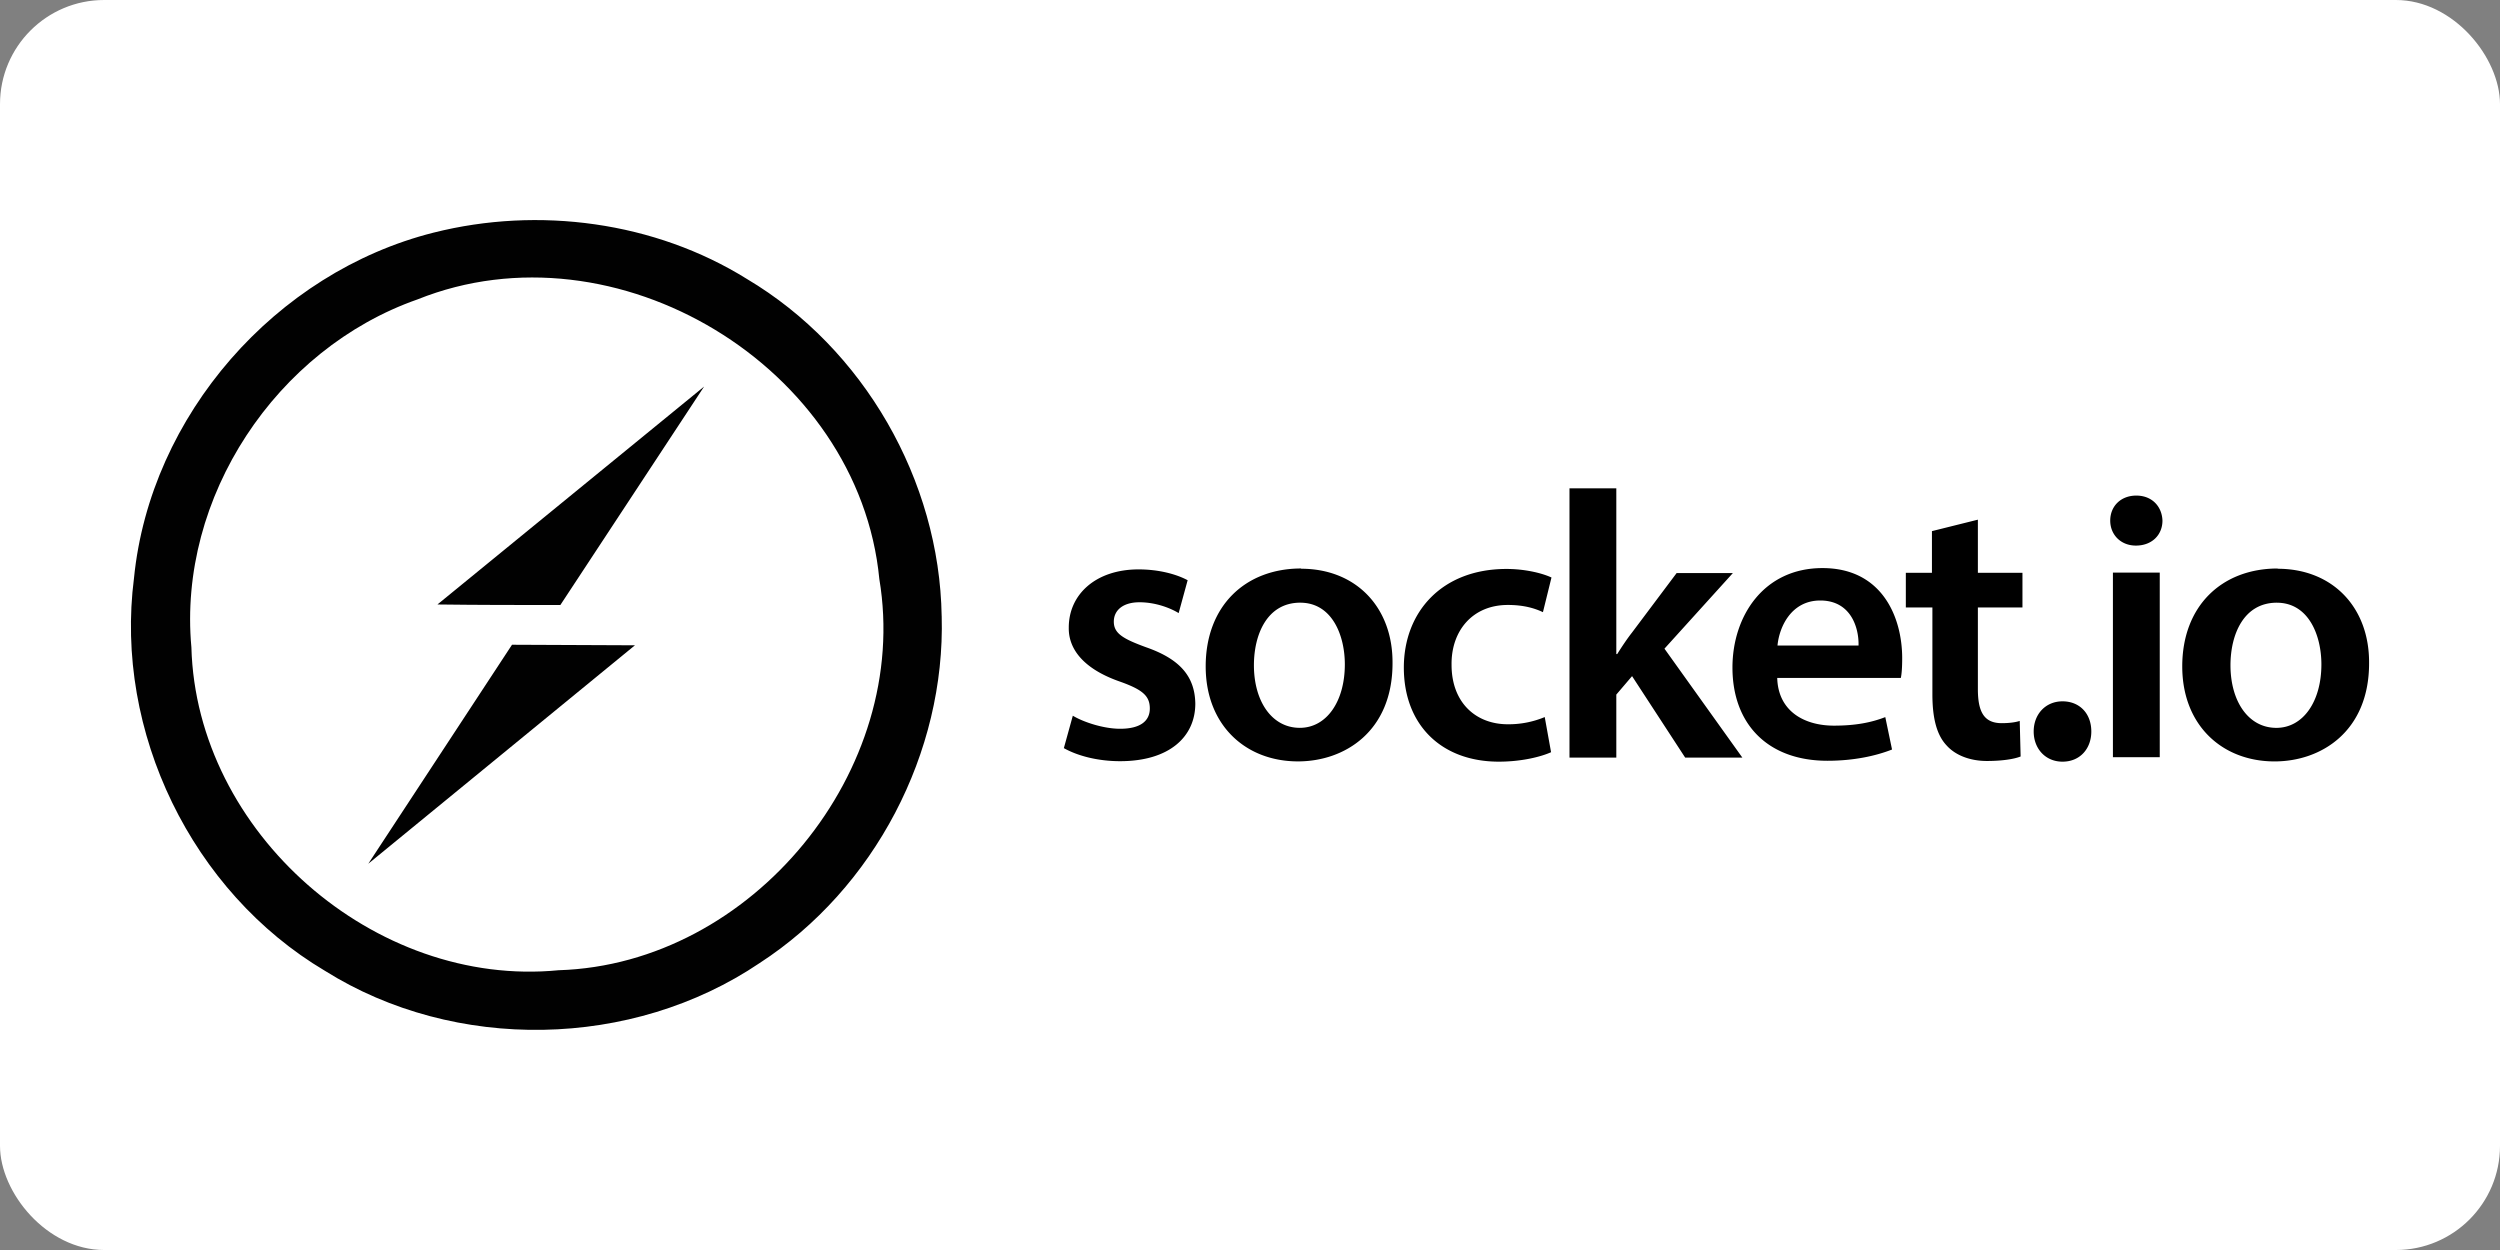
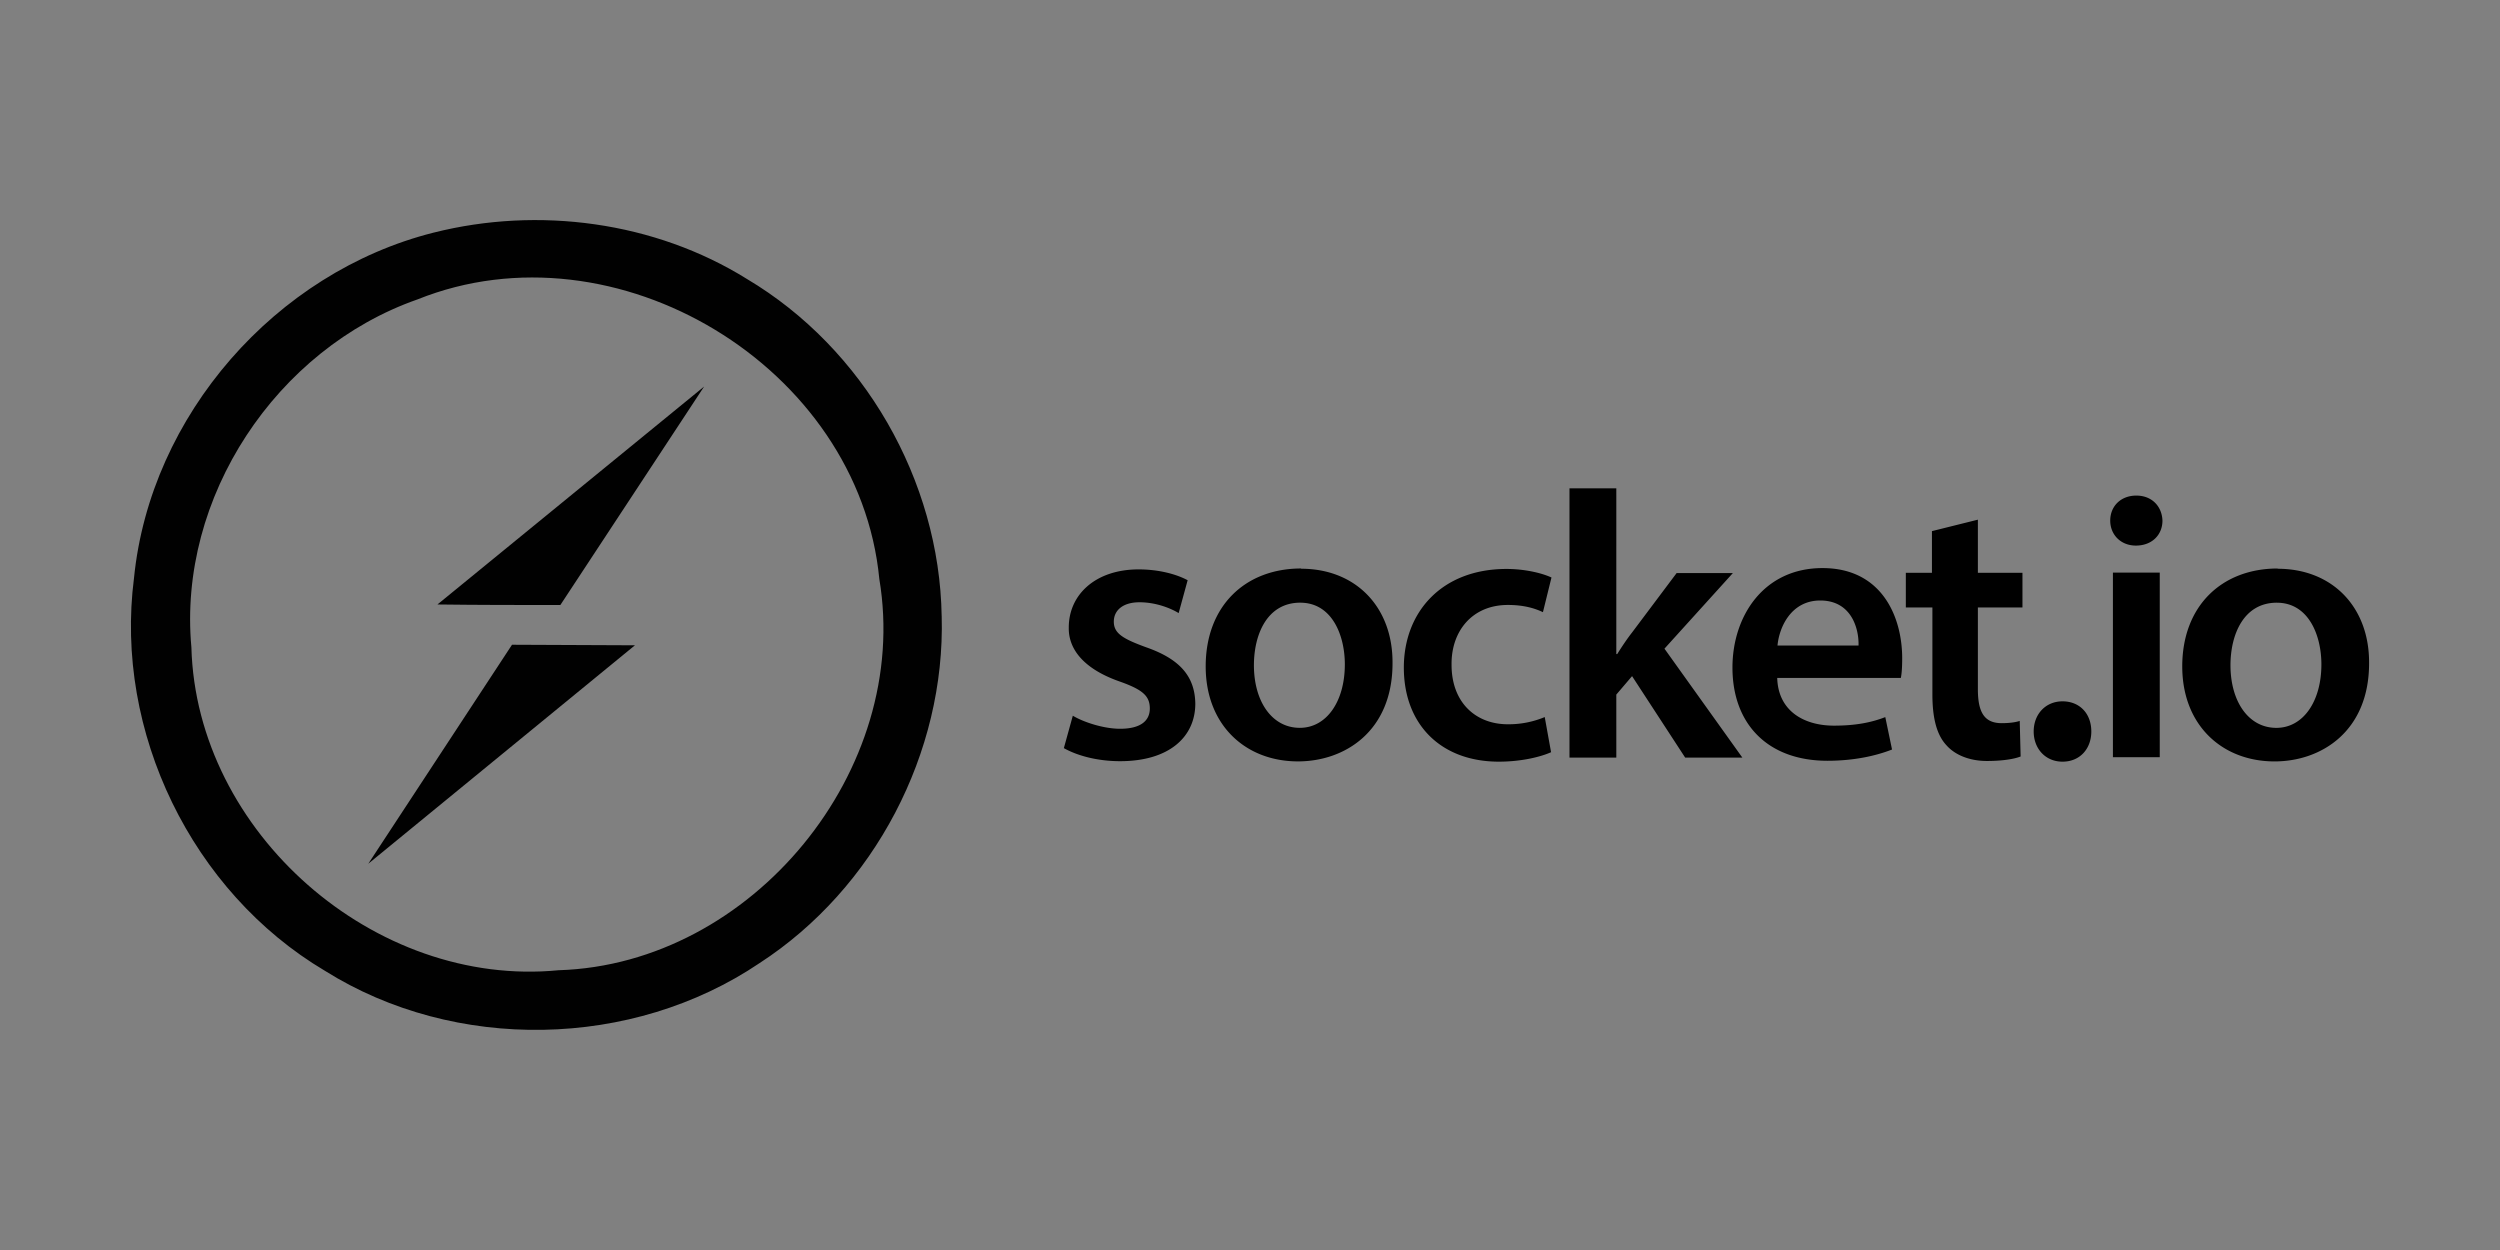
<svg xmlns="http://www.w3.org/2000/svg" width="120" height="60">
  <rect width="100%" height="100%" fill="#808080" stroke="none" />
-   <rect width="120" height="60" rx="5" fill="white" />
  <path d="M45.2 29.57c-.106-6.514-3.734-12.843-9.348-16.18-4.422-2.754-10-3.495-15.04-2.224-7.573 1.907-13.6 8.765-14.38 16.577-.953 7.388 2.78 15.067 9.162 18.854 6.25 3.92 14.75 3.76 20.867-.37 5.508-3.575 8.924-10.1 8.74-16.656zm-18.377 17c-8.844.874-17.398-6.62-17.636-15.5-.662-7.203 4.078-14.326 10.857-16.7 9.506-3.813 21.184 3.23 22.164 13.426 1.536 9.162-6.1 18.483-15.385 18.775zm-5.826-17.555l12.8-10.46-6.9 10.486c-1.96 0-3.92 0-5.88-.026zm3.6 1.933l5.88.026-12.8 10.486 6.9-10.513z" fill="#010101" />
  <path d="M51.065 35.91c.648.367 1.62.627 2.7.627 2.356 0 3.61-1.167 3.61-2.766-.022-1.318-.756-2.14-2.356-2.7-1.124-.41-1.556-.67-1.556-1.232 0-.54.432-.93 1.232-.93.778 0 1.49.28 1.88.52l.432-1.578c-.52-.28-1.36-.52-2.356-.52-2.053 0-3.35 1.2-3.35 2.788-.022 1.037.713 1.988 2.442 2.593 1.102.39 1.448.692 1.448 1.297 0 .583-.432.972-1.426.972-.8 0-1.772-.324-2.27-.627zm11.39-8.623c-2.68 0-4.582 1.794-4.582 4.7 0 2.83 1.923 4.56 4.43 4.56 2.248 0 4.538-1.448 4.538-4.71.022-2.68-1.75-4.538-4.387-4.538zm-.043 1.642c1.534 0 2.14 1.578 2.14 2.96 0 1.794-.886 3.047-2.16 3.047-1.36 0-2.204-1.297-2.204-3.004 0-1.47.627-3.004 2.226-3.004zm11.735 5.49a4.49 4.49 0 0 1-1.772.346c-1.534 0-2.7-1.037-2.7-2.853-.022-1.62.994-2.874 2.7-2.874.8 0 1.318.173 1.686.346l.41-1.664c-.52-.238-1.34-.41-2.16-.41-3.112 0-4.927 2.075-4.927 4.733 0 2.745 1.794 4.517 4.56 4.517 1.102 0 2.03-.238 2.507-.454zm3.436-10.978h-2.248v12.923h2.248V33.34l.756-.886 2.55 3.912h2.745l-3.74-5.23 3.285-3.63h-2.7l-2.14 2.853c-.238.303-.497.692-.713 1.037h-.043zM91.24 32.54c.043-.194.065-.52.065-.95 0-1.945-.95-4.322-3.825-4.322-2.83 0-4.322 2.312-4.322 4.776 0 2.7 1.686 4.473 4.56 4.473 1.275 0 2.334-.238 3.1-.54l-.324-1.556c-.67.26-1.426.41-2.464.41-1.426 0-2.68-.692-2.723-2.29zm-5.92-1.556c.086-.908.67-2.16 2.053-2.16 1.49 0 1.86 1.34 1.837 2.16zm7.413-5.49v2h-1.253v1.664h1.275v4.17c0 1.167.216 1.967.692 2.464.41.454 1.102.735 1.923.735.713 0 1.297-.086 1.62-.216l-.043-1.707c-.194.065-.497.108-.864.108-.864 0-1.145-.562-1.145-1.642v-3.912h2.14v-1.664h-2.14v-2.55zM99 36.56c.843 0 1.383-.627 1.383-1.448 0-.864-.562-1.448-1.383-1.448-.8 0-1.383.605-1.383 1.448 0 .82.562 1.448 1.383 1.448zm4.668-.216v-8.86h-2.248v8.86zm-1.124-12.556c-.756 0-1.253.52-1.253 1.2 0 .67.497 1.2 1.232 1.2.778 0 1.275-.52 1.275-1.2-.022-.67-.497-1.2-1.253-1.2zm6.786 3.5c-2.68 0-4.582 1.794-4.582 4.7 0 2.83 1.923 4.56 4.43 4.56 2.248 0 4.538-1.448 4.538-4.71.022-2.68-1.75-4.538-4.387-4.538zm-.043 1.642c1.534 0 2.14 1.578 2.14 2.96 0 1.794-.886 3.047-2.16 3.047-1.36 0-2.204-1.297-2.204-3.004 0-1.47.627-3.004 2.226-3.004z" />
</svg>